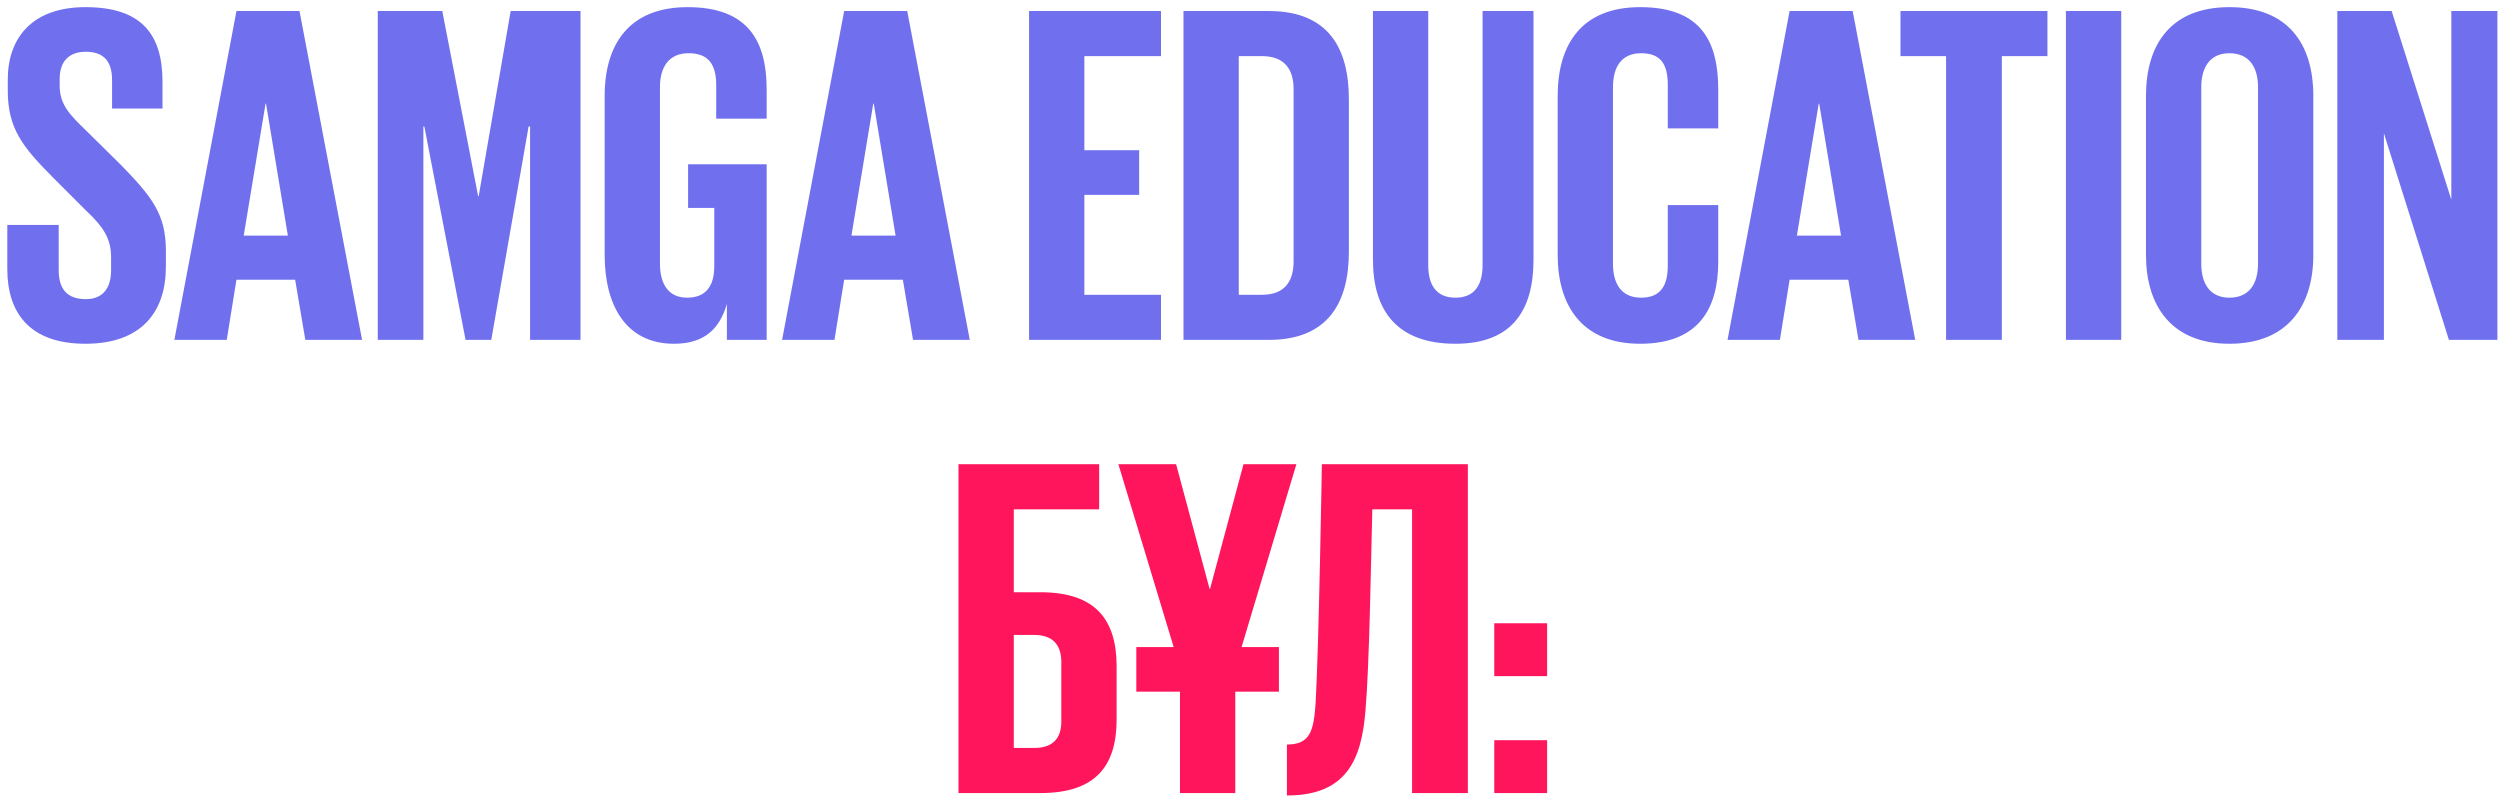
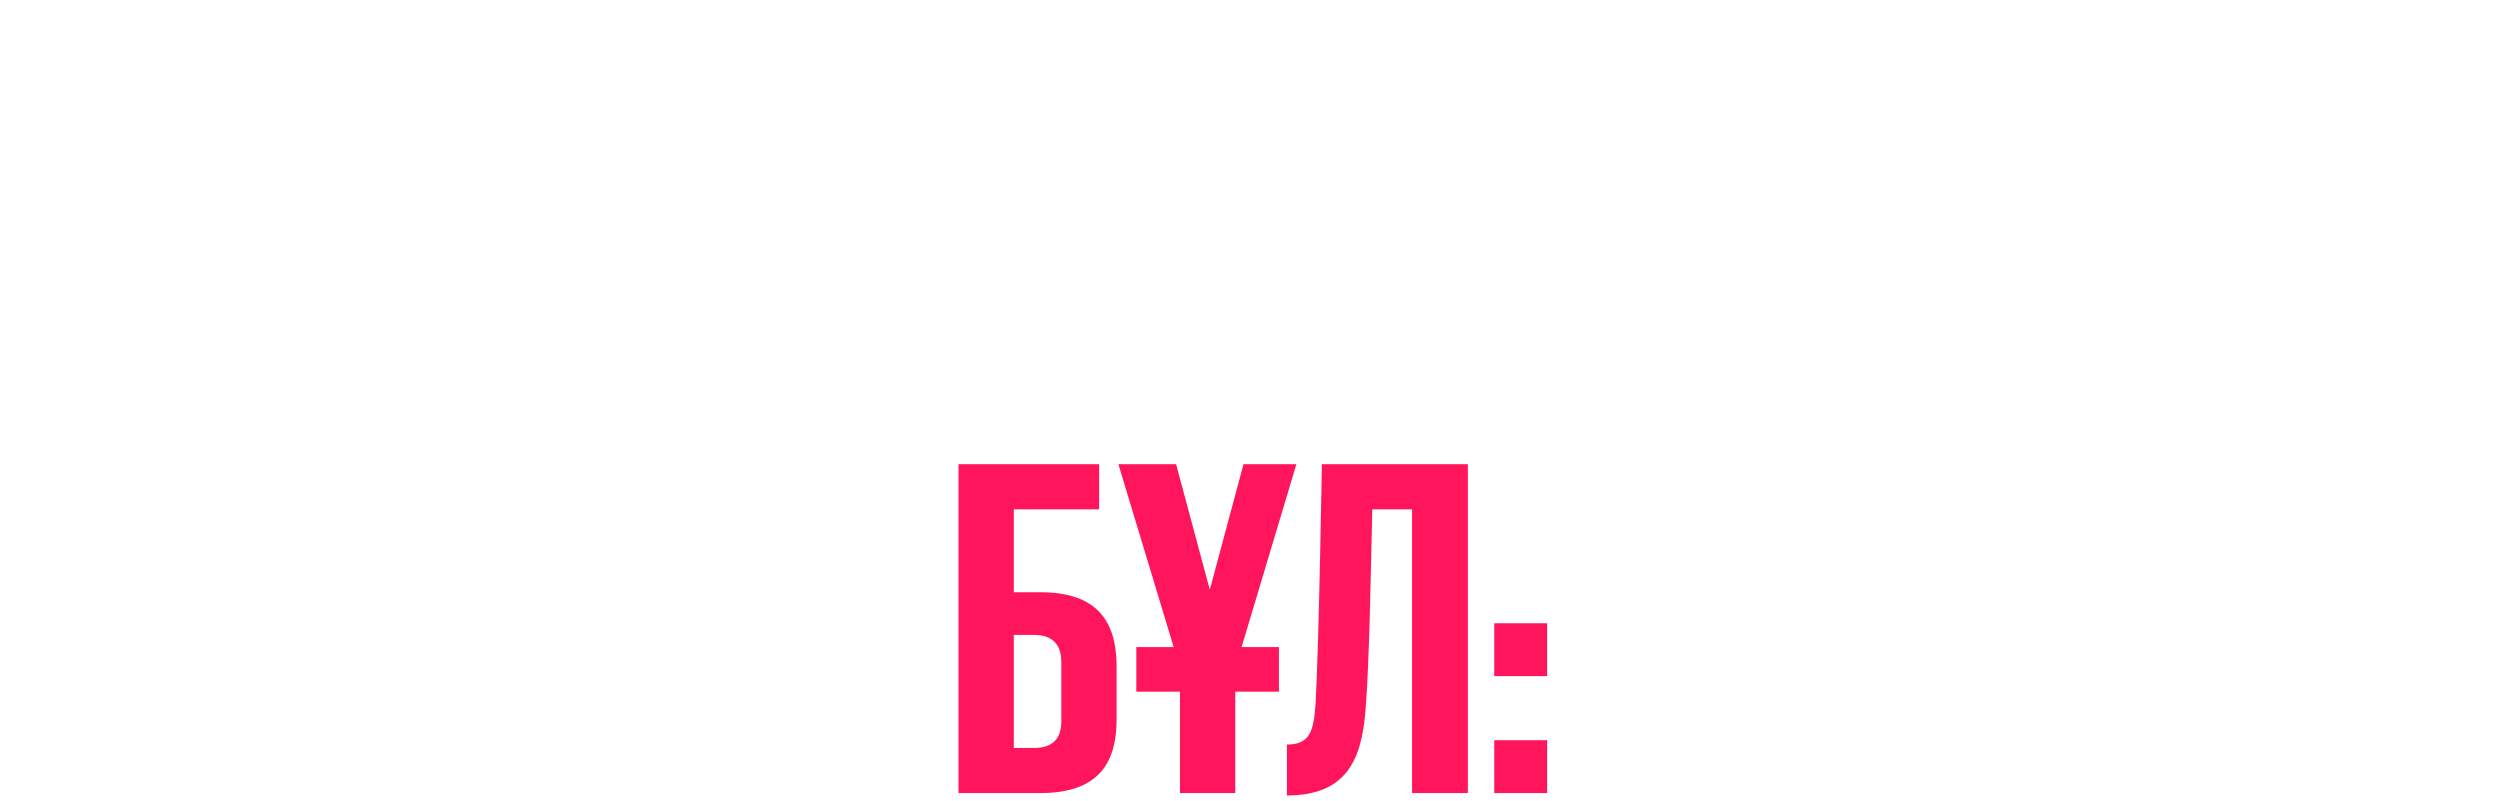
<svg xmlns="http://www.w3.org/2000/svg" width="331" height="106" viewBox="0 0 331 106" fill="none">
-   <path d="M11.305 45.514C3.856 45.514 0.966 41.34 0.966 35.624V29.78H7.773V35.752C7.773 38.257 8.865 39.606 11.369 39.606C13.681 39.606 14.709 38.064 14.709 35.752V34.083C14.709 31.578 13.681 30.037 11.433 27.918L7.131 23.615C2.957 19.441 1.03 17 1.03 11.991V10.514C1.03 5.12 4.177 0.946 11.305 0.946C18.69 0.946 21.516 4.478 21.516 10.835V14.367H14.837V10.579C14.837 8.074 13.681 6.854 11.369 6.854C9.314 6.854 7.901 7.946 7.901 10.45V11.349C7.901 13.854 9.25 15.202 11.369 17.257L16.057 21.881C20.039 25.991 21.965 28.303 21.965 33.184V35.303C21.965 41.275 18.754 45.514 11.305 45.514ZM30.021 45H23.086L31.306 1.46H39.654L47.938 45H40.425L39.076 37.037H31.306L30.021 45ZM35.159 13.725L32.269 31.193H38.113L35.223 13.725H35.159ZM70.182 45V16.744H69.989L65.044 45H61.641L56.182 16.744H56.054V45H50.017V1.46H58.558L63.31 25.991H63.374L67.613 1.46H76.861V45H70.182ZM91.103 27.532V21.753H101.506V45H96.24V40.248C95.277 43.523 93.286 45.514 89.24 45.514C82.883 45.514 80.057 40.441 80.057 33.762V12.698C80.057 5.826 83.332 0.946 91.038 0.946C99.066 0.946 101.506 5.441 101.506 11.863V15.716H94.827V11.285C94.827 8.524 93.8 7.047 91.167 7.047C88.534 7.047 87.378 8.909 87.378 11.542V34.918C87.378 37.551 88.47 39.413 90.974 39.413C93.35 39.413 94.57 38 94.57 35.239V27.532H91.103ZM110.483 45H103.548L111.768 1.46H120.116L128.4 45H120.887L119.538 37.037H111.768L110.483 45ZM115.621 13.725L112.731 31.193H118.575L115.685 13.725H115.621ZM136.249 45V1.46H153.716V7.432H143.57V19.89H150.826V25.799H143.57V39.028H153.716V45H136.249ZM164.014 39.028H167.097C170.115 39.028 171.271 37.23 171.271 34.596V11.799C171.271 9.23 170.115 7.432 167.097 7.432H164.014V39.028ZM156.693 1.46H167.996C175.895 1.46 178.592 6.404 178.592 13.147V33.312C178.592 39.991 175.895 45 167.996 45H156.693V1.46ZM196.292 1.46H203.035V34.404C203.035 41.147 200.145 45.514 192.696 45.514C184.99 45.514 181.779 41.147 181.779 34.404V1.46H189.1V35.11C189.1 37.679 190.127 39.413 192.696 39.413C195.265 39.413 196.292 37.679 196.292 35.11V1.46ZM217.154 45.514C209.448 45.514 206.237 40.441 206.237 33.762V12.698C206.237 5.826 209.448 0.946 217.154 0.946C225.182 0.946 227.494 5.441 227.494 11.863V17H220.815V11.285C220.815 8.524 219.916 7.047 217.283 7.047C214.65 7.047 213.558 8.909 213.558 11.542V34.918C213.558 37.551 214.65 39.413 217.283 39.413C219.916 39.413 220.815 37.743 220.815 35.175V27.147H227.494V34.661C227.494 40.826 224.925 45.514 217.154 45.514ZM235.66 45H228.724L236.944 1.46H245.293L253.577 45H246.064L244.715 37.037H236.944L235.66 45ZM240.798 13.725L237.908 31.193H243.752L240.862 13.725H240.798ZM251.622 7.432V1.46H271.081V7.432H265.044V45H257.659V7.432H251.622ZM273.529 45V1.46H280.85V45H273.529ZM295.173 39.413C297.806 39.413 298.962 37.551 298.962 34.918V11.542C298.962 8.909 297.806 7.047 295.173 7.047C292.605 7.047 291.449 8.909 291.449 11.542V34.918C291.449 37.551 292.605 39.413 295.173 39.413ZM295.173 45.514C287.467 45.514 284.128 40.441 284.128 33.762V12.698C284.128 5.826 287.467 0.946 295.173 0.946C302.944 0.946 306.283 5.826 306.283 12.698V33.762C306.283 40.441 302.944 45.514 295.173 45.514ZM324.235 45L315.629 17.643V45H309.464V1.46H316.657L324.556 26.441V1.46H330.657V45H324.235Z" fill="#7070EF" />
  <path d="M126.904 105V61.459H145.528V67.432H134.225V78.413H137.757C145.142 78.413 147.84 82.138 147.84 88.239V95.239C147.84 101.34 145.142 105 137.757 105H126.904ZM134.225 99.028H136.922C139.298 99.028 140.519 97.872 140.519 95.496V87.661C140.519 85.285 139.298 84.065 136.922 84.065H134.225V99.028ZM150.449 91.578V85.67H155.394L148.073 61.459H155.715L160.146 77.964H160.21L164.641 61.459H171.641L164.385 85.67H169.329V91.578H163.55V105H156.229V91.578H150.449ZM170.39 105.321V98.578C173.408 98.578 173.922 96.844 174.179 93.248C174.628 85.477 175.014 61.524 175.014 61.459H194.344V105H186.958V67.432H181.693C181.5 75.138 181.307 87.982 180.793 94.019C180.28 100.569 178.289 105.321 170.39 105.321ZM197.84 105V98H204.839V105H197.84ZM197.84 89.523V82.523H204.839V89.523H197.84Z" fill="#FF155B" />
</svg>